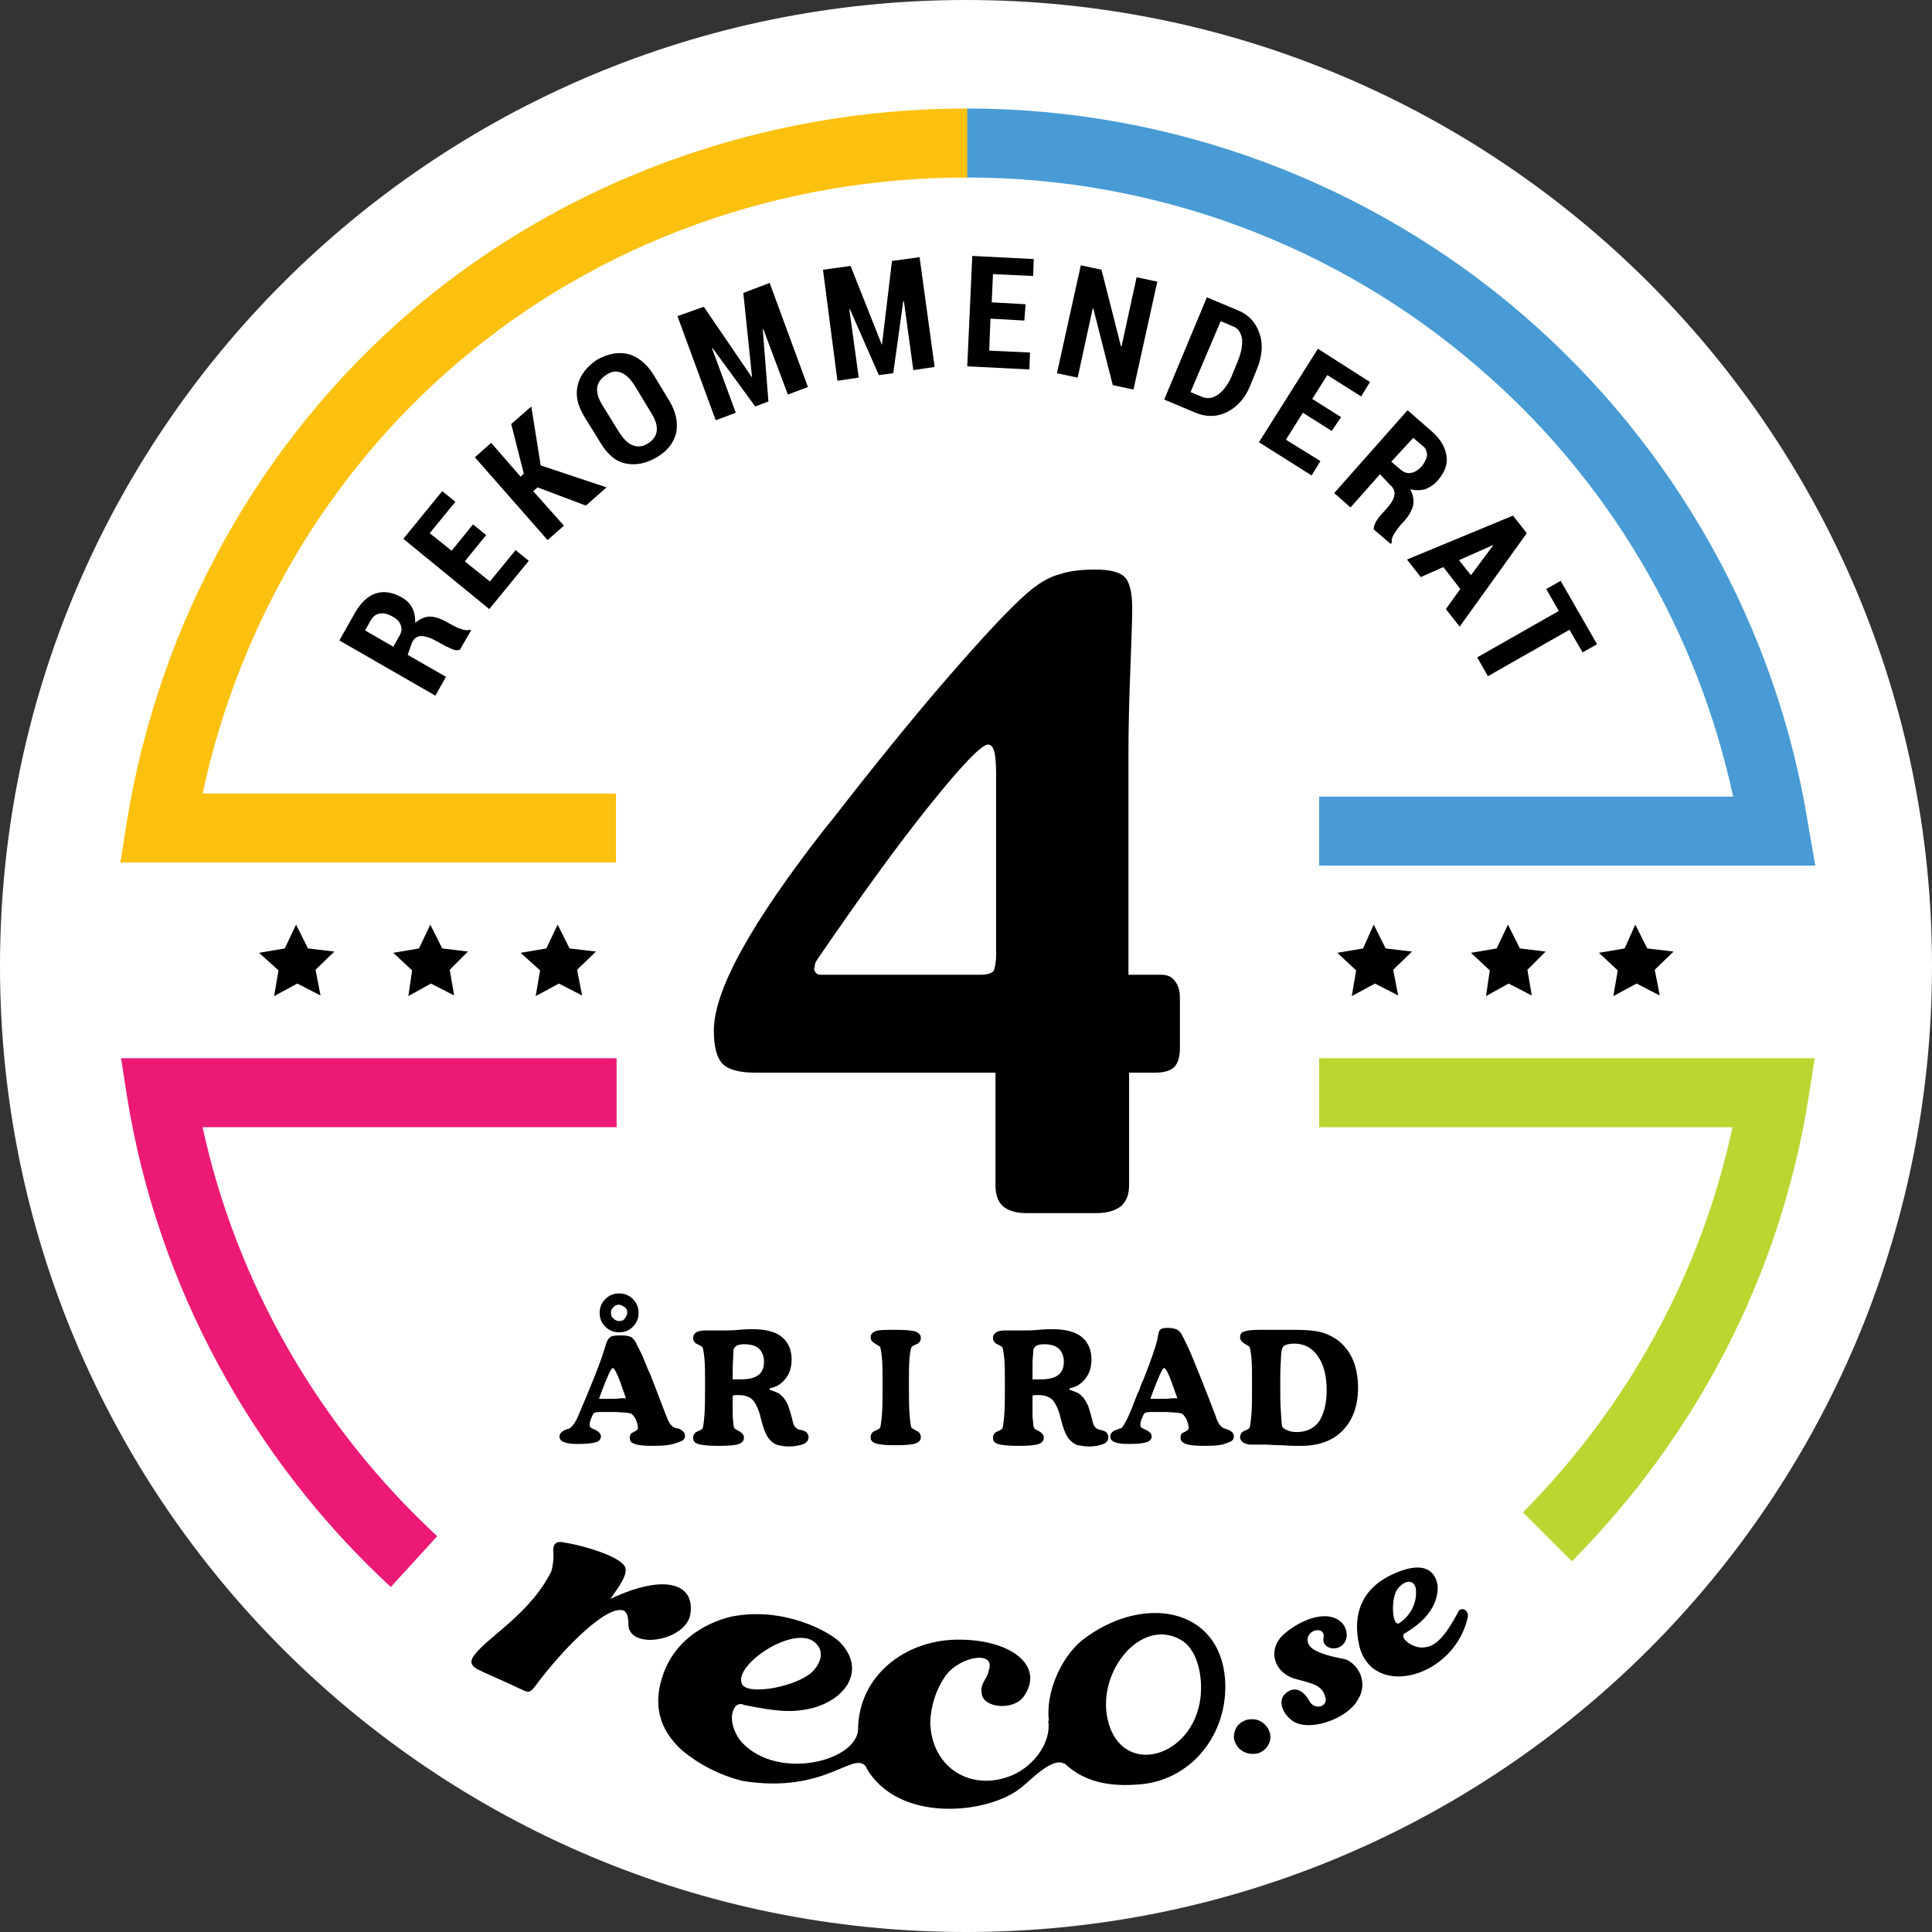
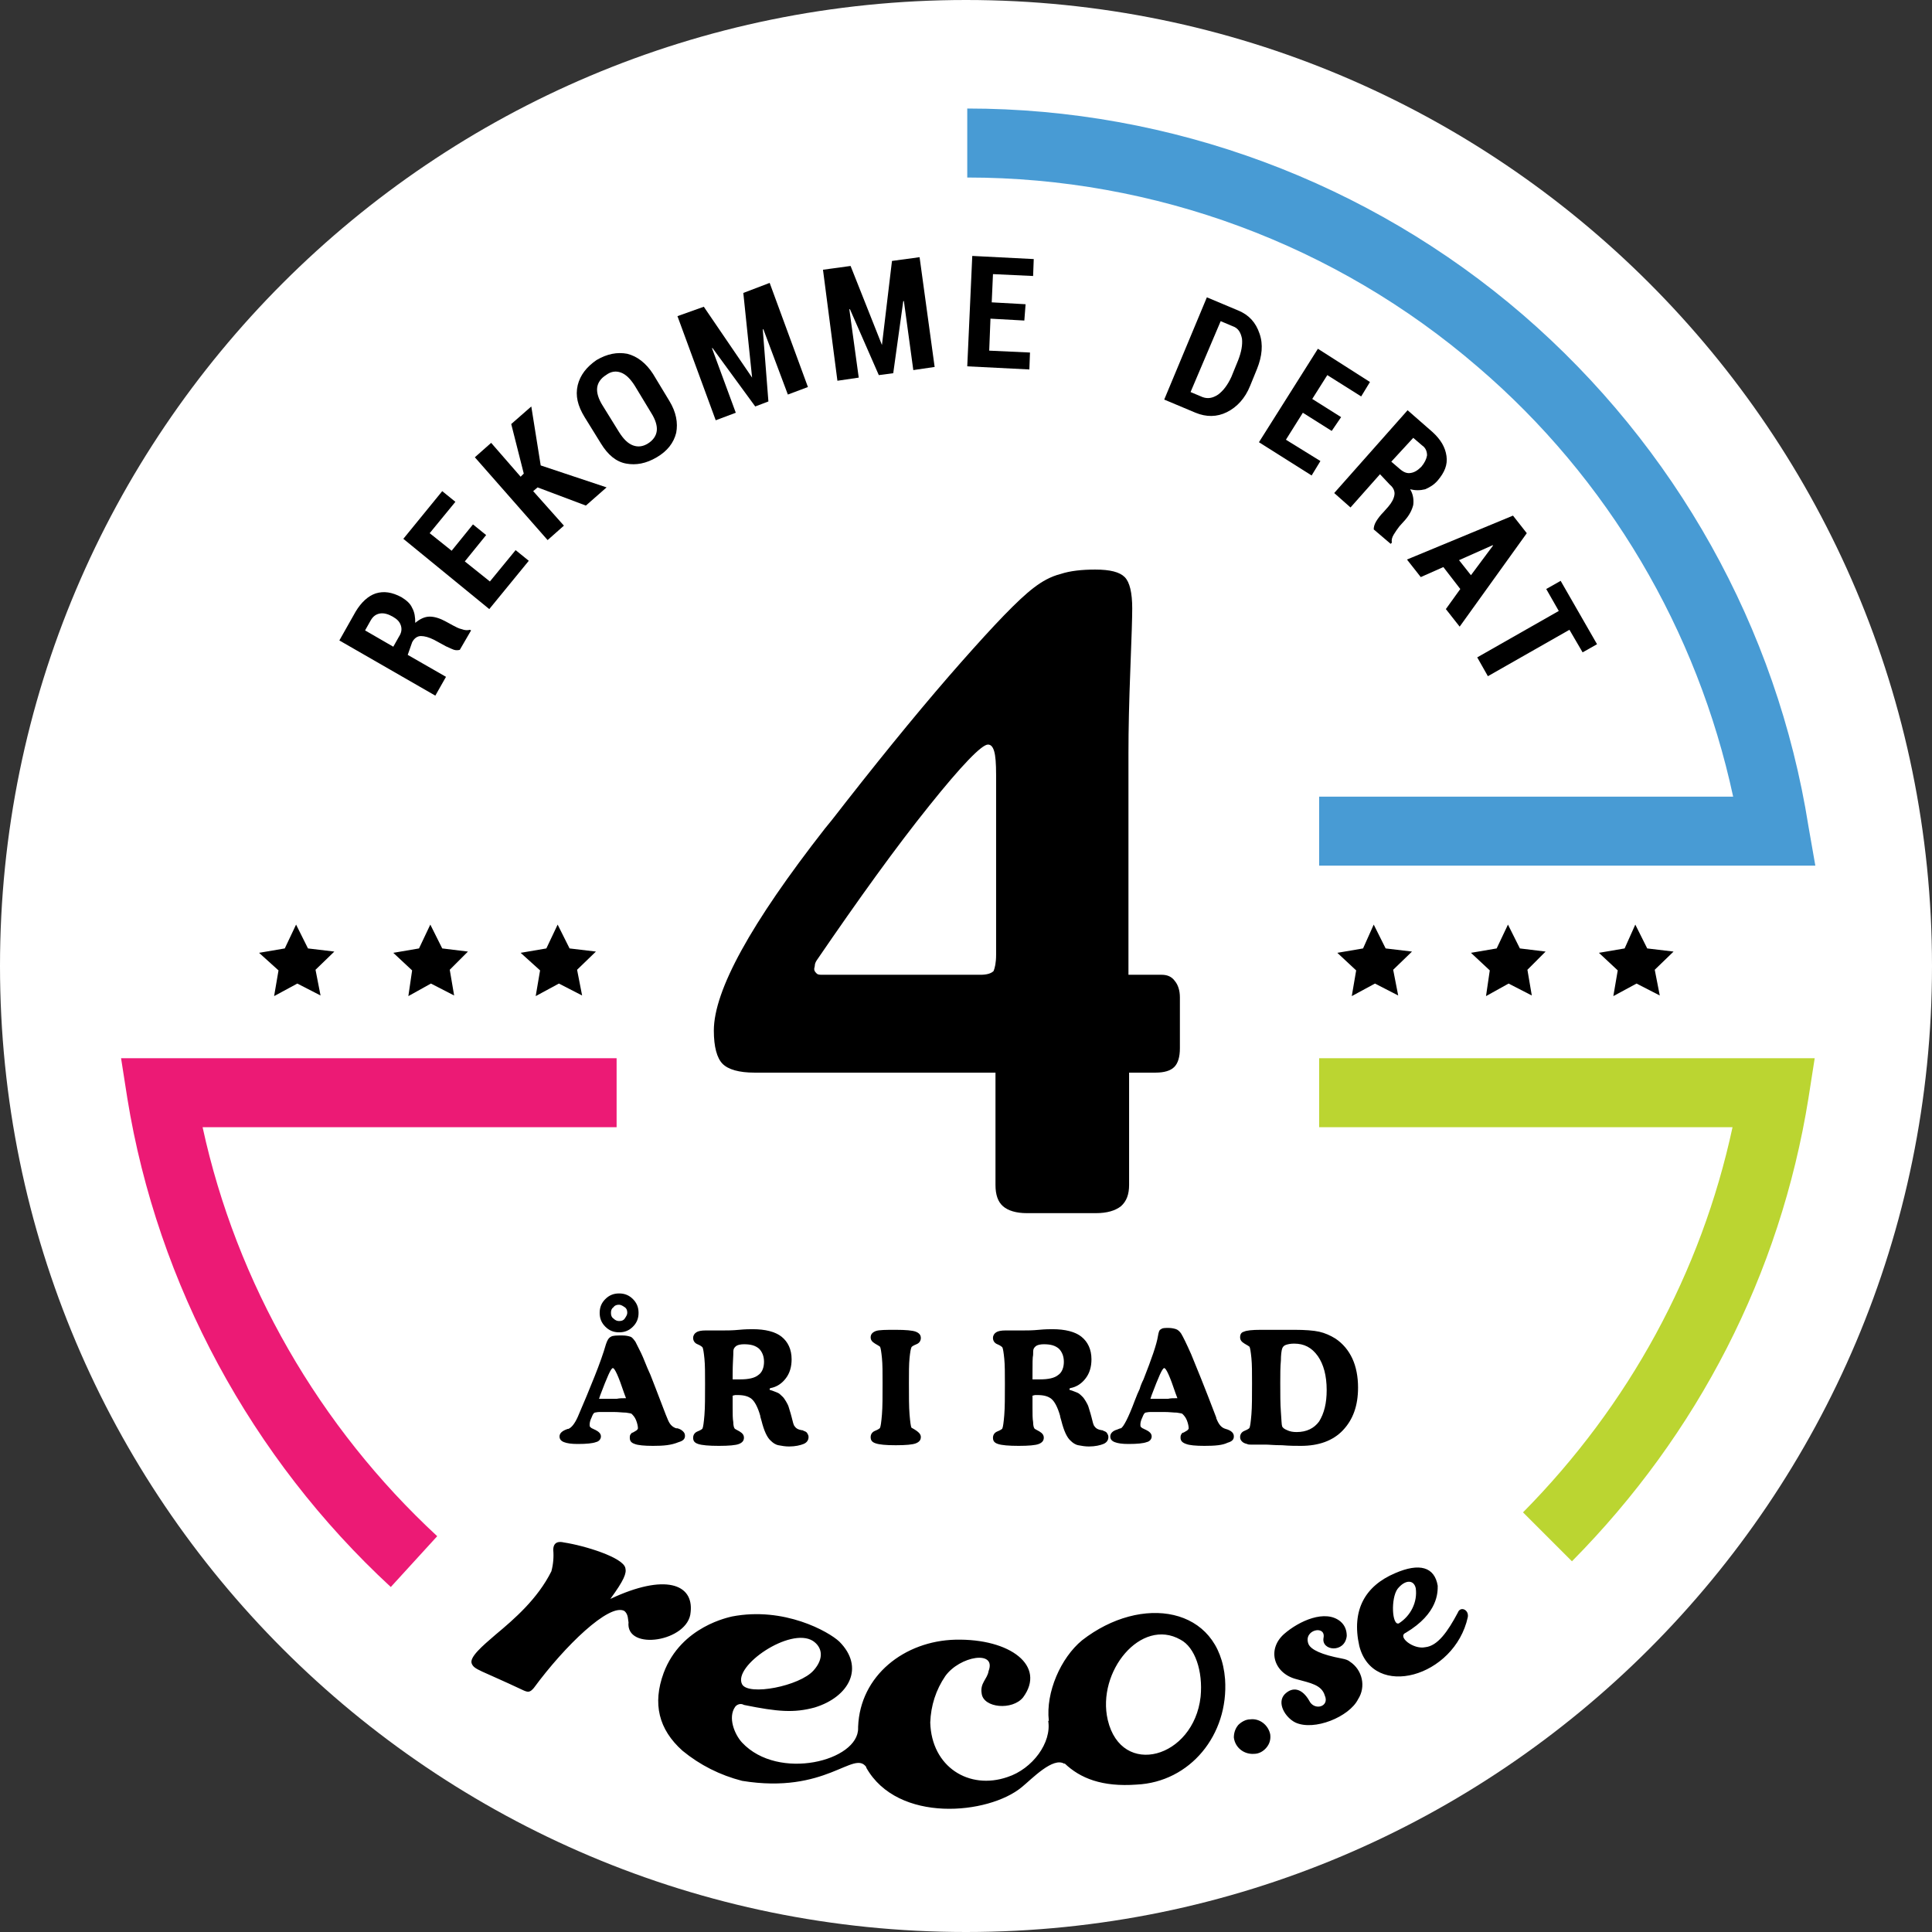
<svg xmlns="http://www.w3.org/2000/svg" width="160" height="160" viewBox="0 0 160 160" fill="none">
  <rect x="0" y="0" width="160" height="160" fill="#333333" stroke="none" />
  <g clip-path="url(#clip0_1110_17297)">
    <path d="M80 160C124.183 160 160 124.183 160 80C160 35.817 124.183 0 80 0C35.817 0 0 35.817 0 80C0 124.183 35.817 160 80 160Z" fill="white" />
-     <path d="M51.013 71.429H9.974L10.493 68.104C13.195 51.429 21.61 36.364 34.234 25.61C46.857 14.909 63.117 8.987 80.052 8.987H80.156V14.701C80.104 14.701 80.104 14.701 80.052 14.701C64.468 14.701 49.558 20.104 37.974 29.974C27.221 39.117 19.792 51.688 16.779 65.714H51.013V71.429Z" fill="#FCC10F" />
    <path d="M150.338 71.688H109.247V65.974H143.532C140.571 52.208 133.195 39.636 122.39 30.39C110.649 20.26 95.636 14.701 80.104 14.701V8.987C96.987 8.987 113.351 15.065 126.13 26.078C138.753 36.987 147.169 52 149.766 68.416L150.338 71.688Z" fill="#489BD4" />
    <path d="M130.182 129.299L126.13 125.247C134.909 116.364 140.883 105.403 143.481 93.351H109.247V87.636H150.286L149.766 90.961C147.429 105.506 140.623 118.753 130.182 129.299Z" fill="#BBD531" />
    <path d="M32.364 131.429C20.831 120.779 13.039 106.39 10.546 90.961L10.026 87.636H51.065V93.351H16.779C19.584 106.286 26.442 118.182 36.208 127.221L32.364 131.429Z" fill="#EC1A75" />
    <path d="M120.727 133.558C119.896 135.117 119.065 136.312 118.026 136.416C117.039 136.623 115.688 135.532 116.416 135.221C119.117 133.61 119.065 131.844 119.065 131.325C118.805 129.766 117.558 129.403 115.532 130.286C113.091 131.325 111.896 133.299 112.571 136.312C113.714 140.779 120.468 138.909 121.558 133.922C121.662 133.299 120.935 132.987 120.727 133.558ZM115.74 131.584C116.364 130.805 117.091 130.805 117.247 131.532C117.403 132.675 116.831 133.818 115.844 134.442C115.273 134.649 115.169 132.364 115.74 131.584ZM57.195 133.507C57.455 131.169 55.065 130.286 50.545 132.416C51.688 130.857 51.896 130.286 51.792 129.87C51.636 128.987 48.416 128 46.701 127.74C46.286 127.636 45.818 127.688 45.818 128.364C45.87 128.935 45.818 129.558 45.662 130.13C44.52 132.416 42.597 134.078 41.039 135.377C39.948 136.312 38.857 137.247 39.065 137.766C39.273 138.286 39.74 138.286 43.377 140C43.74 140.156 43.896 140.156 44.208 139.792C46.805 136.26 50.442 132.779 51.688 133.403C52.052 133.662 52 134.182 52.052 134.338C51.792 136.779 57.039 135.948 57.195 133.507ZM89.61 135.844C87.844 137.299 86.597 140.156 86.857 142.494V142.545L86.805 142.494C87.117 144.312 85.507 146.494 83.429 147.169C80.26 148.26 77.143 146.338 77.039 142.649C77.091 141.247 77.507 139.948 78.286 138.805C79.481 137.143 82.546 136.623 81.87 138.39C81.766 139.065 81.143 139.377 81.299 140.26C81.454 141.455 83.844 141.662 84.727 140.571C86.649 137.974 83.688 135.688 79.117 135.792C74.909 135.896 71.221 138.753 71.065 143.013V143.117C71.117 145.818 64.468 147.532 61.455 144.312C60.831 143.636 60.26 142.234 60.883 141.351C61.039 141.143 61.351 141.039 61.61 141.195C64.416 141.766 65.766 141.87 67.481 141.403C70.338 140.52 71.636 138.078 69.507 135.948C68.623 135.117 64.935 133.039 60.623 133.87C60.468 133.922 56.416 134.649 54.961 138.545C54.026 141.091 54.545 143.221 56.52 144.987C57.974 146.182 59.636 147.013 61.455 147.481C68.416 148.623 70.701 144.883 71.74 146.338V146.39C74.338 151.013 81.87 150.286 84.623 148C85.454 147.325 87.221 145.455 88.156 146.078V146.026C89.454 147.273 91.273 148 94.13 147.792C98.545 147.584 101.766 143.688 101.455 139.065C100.987 133.039 94.545 132 89.61 135.844ZM67.325 135.896C68.104 136.416 68.26 137.351 67.377 138.338C66.234 139.636 61.974 140.468 61.455 139.481C60.675 137.974 65.454 134.701 67.325 135.896ZM99.429 140.52C98.857 145.61 92.883 147.273 91.74 142.442C90.805 138.442 94.493 133.922 97.766 135.792C98.961 136.416 99.636 138.39 99.429 140.52ZM103.532 142.39C103.169 142.39 102.805 142.597 102.545 142.857C102.286 143.169 102.182 143.532 102.182 143.896C102.286 144.727 103.013 145.299 103.844 145.247C104.26 145.247 104.623 145.039 104.883 144.727C105.143 144.416 105.247 144.052 105.195 143.636C105.039 142.857 104.312 142.286 103.532 142.39ZM111.117 137.351C109.455 137.039 108.571 136.623 108.364 136.156C107.896 134.961 109.818 134.545 109.61 135.636C109.403 136.727 111.377 136.935 111.532 135.481C111.532 135.013 111.377 134.597 111.013 134.286C109.766 133.247 107.584 134.234 106.338 135.325C104.883 136.623 105.506 138.597 107.377 139.065C108.519 139.377 109.455 139.532 109.714 140.416C110.13 141.351 108.831 141.714 108.416 140.831C107.844 139.844 107.065 139.636 106.39 140.312C105.714 141.039 106.442 142.234 107.273 142.649C108.831 143.377 111.74 142.182 112.468 140.727C113.143 139.688 112.831 138.286 111.792 137.61C111.688 137.507 111.429 137.403 111.117 137.351Z" fill="black" />
    <path d="M33.766 54.234L36.935 56.052L36.052 57.61L28.104 53.039L29.454 50.649C29.922 49.87 30.494 49.351 31.117 49.143C31.792 48.935 32.468 49.039 33.247 49.455C33.662 49.714 33.974 49.974 34.13 50.338C34.338 50.701 34.39 51.117 34.39 51.584C34.753 51.273 35.169 51.065 35.584 51.065C36 51.065 36.468 51.221 36.935 51.48L37.507 51.792C37.714 51.896 37.974 52.052 38.234 52.104C38.493 52.208 38.753 52.208 38.909 52.156L39.013 52.208L38.078 53.818C37.87 53.87 37.662 53.87 37.351 53.714C37.091 53.61 36.779 53.455 36.52 53.299L35.948 52.987C35.532 52.779 35.169 52.675 34.857 52.675C34.545 52.675 34.286 52.883 34.13 53.195L33.766 54.234ZM32.571 53.558L33.039 52.727C33.247 52.416 33.299 52.104 33.195 51.792C33.091 51.48 32.883 51.273 32.52 51.065C32.156 50.857 31.792 50.753 31.48 50.805C31.169 50.857 30.909 51.013 30.701 51.377L30.234 52.208L32.571 53.558Z" fill="black" />
    <path d="M40.26 44.312L38.493 46.493L40.571 48.156L42.701 45.559L43.792 46.442L40.52 50.442L33.403 44.623L36.623 40.675L37.714 41.559L35.584 44.156L37.403 45.61L39.169 43.429L40.26 44.312Z" fill="black" />
    <path d="M44.52 40.364L44.156 40.675L46.701 43.532L45.351 44.727L39.325 37.87L40.675 36.675L43.117 39.48L43.377 39.221L42.338 35.117L44 33.662L44.779 38.545L50.234 40.364L48.52 41.87L44.52 40.364Z" fill="black" />
    <path d="M55.429 33.195C56 34.13 56.156 35.013 56 35.844C55.792 36.675 55.273 37.351 54.39 37.87C53.507 38.39 52.675 38.545 51.844 38.39C51.013 38.234 50.338 37.662 49.766 36.727L48.416 34.545C47.844 33.61 47.636 32.779 47.844 31.896C48.052 31.065 48.571 30.39 49.403 29.818C50.286 29.299 51.117 29.143 51.948 29.299C52.779 29.506 53.507 30.078 54.078 30.961L55.429 33.195ZM52.571 31.948C52.208 31.377 51.844 31.013 51.429 30.857C51.013 30.701 50.597 30.753 50.182 31.065C49.766 31.325 49.507 31.688 49.455 32.104C49.403 32.52 49.559 33.039 49.922 33.61L51.273 35.792C51.636 36.364 52 36.727 52.416 36.883C52.831 37.039 53.247 36.987 53.662 36.727C54.078 36.468 54.338 36.104 54.39 35.688C54.442 35.273 54.286 34.753 53.922 34.182L52.571 31.948Z" fill="black" />
    <path d="M62.286 31.273L61.558 24.26L63.74 23.429L66.909 32.052L65.247 32.675L63.221 27.273H63.169L63.636 33.247L62.545 33.662L59.013 28.831H58.961L60.935 34.182L59.273 34.805L56.104 26.182L58.286 25.403L62.286 31.273Z" fill="black" />
    <path d="M73.039 28.571L73.87 21.61L76.156 21.299L77.403 30.39L75.636 30.649L74.857 24.935H74.805L73.974 30.909L72.779 31.065L70.39 25.61H70.338L71.117 31.273L69.351 31.532L68.156 22.338L70.442 22.026L73.039 28.571Z" fill="black" />
    <path d="M84.831 26.546L82.026 26.39L81.922 29.039L85.299 29.195L85.247 30.597L80.104 30.338L80.519 21.195L85.61 21.455L85.558 22.857L82.234 22.701L82.13 25.039L84.935 25.195L84.831 26.546Z" fill="black" />
-     <path d="M93.87 32.26L92.156 31.896L90.546 25.558H90.493L89.247 31.273L87.532 30.909L89.507 21.974L91.221 22.338L92.831 28.675H92.883L94.13 22.961L95.844 23.325L93.87 32.26Z" fill="black" />
    <path d="M96.416 33.091L99.948 24.623L102.545 25.714C103.429 26.078 104 26.701 104.312 27.636C104.623 28.52 104.519 29.506 104.104 30.545L103.532 31.948C103.117 32.987 102.442 33.714 101.61 34.13C100.779 34.545 99.896 34.545 99.013 34.182L96.416 33.091ZM101.091 26.597L98.597 32.468L99.584 32.883C100 33.039 100.416 32.987 100.883 32.675C101.299 32.364 101.662 31.896 101.974 31.221L102.545 29.818C102.805 29.143 102.909 28.571 102.857 28.052C102.753 27.532 102.545 27.169 102.078 27.013L101.091 26.597Z" fill="black" />
    <path d="M110.286 35.688L107.896 34.182L106.494 36.416L109.351 38.182L108.623 39.377L104.26 36.623L109.143 28.883L113.455 31.636L112.727 32.831L109.922 31.065L108.675 33.039L111.065 34.545L110.286 35.688Z" fill="black" />
    <path d="M114.286 39.273L111.844 42.026L110.494 40.831L116.571 33.974L118.649 35.792C119.325 36.416 119.688 37.039 119.792 37.766C119.896 38.493 119.636 39.117 119.065 39.792C118.753 40.156 118.39 40.364 118.026 40.52C117.61 40.623 117.195 40.623 116.779 40.52C117.039 40.935 117.091 41.403 117.039 41.818C116.935 42.234 116.727 42.649 116.364 43.065L115.896 43.584C115.74 43.792 115.584 44 115.429 44.26C115.273 44.52 115.221 44.727 115.273 44.935L115.169 45.039L113.766 43.844C113.766 43.636 113.818 43.428 113.974 43.169C114.13 42.909 114.338 42.649 114.545 42.441L114.961 41.974C115.273 41.61 115.429 41.299 115.481 40.987C115.532 40.675 115.377 40.364 115.117 40.156L114.286 39.273ZM115.221 38.234L115.948 38.857C116.26 39.117 116.519 39.221 116.831 39.169C117.143 39.117 117.403 38.961 117.714 38.649C117.974 38.338 118.13 38.026 118.182 37.714C118.182 37.403 118.078 37.091 117.766 36.883L117.039 36.26L115.221 38.234Z" fill="black" />
    <path d="M120.935 48.779L119.532 46.961L117.662 47.792L116.519 46.338L125.299 42.701L126.442 44.156L120.883 51.896L119.74 50.442L120.935 48.779ZM120.831 46.39L121.818 47.636L123.636 45.195V45.143L120.831 46.39Z" fill="black" />
    <path d="M131.065 54.026L129.974 52.156L123.221 56L122.338 54.441L129.091 50.597L128.052 48.779L129.247 48.104L132.26 53.351L131.065 54.026Z" fill="black" />
    <path d="M35.636 76.571L34.701 78.545L32.571 78.909L34.13 80.364L33.818 82.493L35.688 81.454L37.61 82.442L37.247 80.312L38.753 78.805L36.623 78.545L35.636 76.571Z" fill="black" />
    <path d="M24.52 76.571L23.584 78.545L21.454 78.909L23.065 80.364L22.701 82.493L24.623 81.454L26.546 82.442L26.13 80.312L27.688 78.805L25.506 78.545L24.52 76.571Z" fill="black" />
    <path d="M46.182 76.571L45.247 78.545L43.117 78.909L44.727 80.364L44.364 82.493L46.286 81.454L48.208 82.442L47.792 80.312L49.351 78.805L47.169 78.545L46.182 76.571Z" fill="black" />
    <path d="M124.883 76.571L123.948 78.545L121.818 78.909L123.377 80.364L123.065 82.493L124.935 81.454L126.857 82.442L126.494 80.312L128 78.805L125.87 78.545L124.883 76.571Z" fill="black" />
    <path d="M113.766 76.571L112.883 78.545L110.753 78.909L112.312 80.364L111.948 82.493L113.87 81.454L115.792 82.442L115.377 80.312L116.935 78.805L114.753 78.545L113.766 76.571Z" fill="black" />
    <path d="M135.429 76.571L134.545 78.545L132.416 78.909L133.974 80.364L133.61 82.493L135.532 81.454L137.455 82.442L137.039 80.312L138.597 78.805L136.416 78.545L135.429 76.571Z" fill="black" />
    <path d="M96.208 80.727C96.675 80.727 97.039 80.883 97.299 81.247C97.558 81.558 97.714 82.026 97.714 82.597V86.805C97.714 87.532 97.558 88.052 97.247 88.364C96.935 88.675 96.416 88.831 95.688 88.831H93.507V98.13C93.507 98.909 93.299 99.481 92.831 99.896C92.364 100.26 91.688 100.468 90.753 100.468H85.039C84.156 100.468 83.481 100.26 83.065 99.896C82.649 99.532 82.442 98.961 82.442 98.13V88.831H62.493C61.195 88.831 60.312 88.571 59.844 88.104C59.377 87.636 59.117 86.701 59.117 85.351C59.117 82.026 62.182 76.468 68.312 68.623C69.091 67.688 69.662 66.909 70.078 66.39C73.662 61.818 76.831 57.974 79.584 54.857C82.338 51.74 84.312 49.662 85.61 48.675C86.286 48.156 87.013 47.74 87.844 47.532C88.623 47.273 89.61 47.169 90.701 47.169C91.948 47.169 92.727 47.377 93.143 47.792C93.558 48.208 93.766 49.091 93.766 50.39C93.766 51.117 93.714 52.779 93.61 55.429C93.507 58.078 93.454 60.364 93.454 62.338V80.727H96.208ZM82.493 79.065V64.156C82.493 63.221 82.442 62.597 82.338 62.234C82.234 61.87 82.078 61.662 81.818 61.662C81.299 61.662 79.636 63.377 76.935 66.753C74.182 70.182 71.117 74.442 67.636 79.532C67.532 79.688 67.481 79.844 67.481 79.948C67.481 80.052 67.429 80.156 67.429 80.26C67.429 80.416 67.532 80.519 67.636 80.623C67.74 80.727 67.896 80.727 68.156 80.727H81.195C81.714 80.727 82.078 80.623 82.286 80.416C82.39 80.156 82.493 79.74 82.493 79.065Z" fill="black" />
    <path d="M54.078 119.74C53.351 119.74 52.831 119.688 52.571 119.584C52.26 119.481 52.156 119.325 52.156 119.065C52.156 118.961 52.156 118.909 52.208 118.805C52.26 118.753 52.312 118.649 52.364 118.649C52.416 118.649 52.468 118.597 52.571 118.545C52.779 118.442 52.831 118.338 52.831 118.286C52.831 118.13 52.779 117.87 52.675 117.61C52.571 117.351 52.416 117.195 52.312 117.091C52.26 117.039 52.104 117.039 51.844 116.987C51.584 116.987 51.221 116.935 50.805 116.935C50.234 116.935 49.87 116.935 49.662 116.935C49.455 116.935 49.299 116.987 49.247 116.987C49.143 117.039 49.091 117.143 48.987 117.403C48.883 117.61 48.831 117.818 48.831 117.974C48.831 118.078 48.831 118.13 48.883 118.182C48.935 118.234 48.987 118.286 49.143 118.338C49.143 118.338 49.195 118.39 49.247 118.39C49.558 118.545 49.766 118.701 49.766 118.961C49.766 119.169 49.61 119.377 49.351 119.429C49.091 119.532 48.571 119.584 47.844 119.584C47.325 119.584 46.961 119.532 46.701 119.429C46.442 119.325 46.338 119.169 46.338 118.961C46.338 118.701 46.545 118.494 47.013 118.338H47.065C47.325 118.234 47.584 117.922 47.844 117.351C48.364 116.156 48.831 115.013 49.247 113.974C49.662 112.935 49.974 112.052 50.182 111.325C50.286 111.013 50.39 110.805 50.597 110.701C50.753 110.597 51.065 110.597 51.532 110.597C51.844 110.597 52.052 110.649 52.208 110.701C52.364 110.753 52.468 110.909 52.623 111.117L53.091 112.052C53.299 112.468 53.507 113.091 53.87 113.87C54.13 114.545 54.442 115.325 54.753 116.156C55.065 116.987 55.273 117.506 55.325 117.61C55.48 117.974 55.688 118.182 56 118.286H56.104C56.312 118.338 56.468 118.442 56.571 118.545C56.675 118.649 56.727 118.753 56.727 118.909C56.727 119.169 56.571 119.325 56.208 119.429C55.584 119.688 54.961 119.74 54.078 119.74ZM51.844 115.792L51.688 115.377C51.221 113.974 50.909 113.299 50.753 113.299C50.597 113.299 50.286 114.026 49.714 115.532L49.61 115.844H50.234H50.649H51.065C51.325 115.792 51.532 115.792 51.844 115.792ZM49.662 108.727C49.662 108.26 49.818 107.896 50.13 107.584C50.442 107.273 50.805 107.117 51.273 107.117C51.74 107.117 52.104 107.273 52.416 107.584C52.727 107.896 52.883 108.26 52.883 108.727C52.883 109.195 52.727 109.558 52.416 109.87C52.104 110.182 51.74 110.338 51.273 110.338C50.805 110.338 50.442 110.182 50.13 109.87C49.818 109.558 49.662 109.195 49.662 108.727ZM50.597 108.727C50.597 108.935 50.649 109.091 50.805 109.195C50.961 109.351 51.117 109.403 51.273 109.403C51.48 109.403 51.636 109.351 51.74 109.195C51.844 109.039 51.948 108.883 51.948 108.727C51.948 108.519 51.896 108.364 51.74 108.26C51.584 108.156 51.429 108.052 51.273 108.052C51.065 108.052 50.909 108.104 50.805 108.26C50.649 108.364 50.597 108.519 50.597 108.727Z" fill="black" />
    <path d="M60.675 115.584V116.104V116.571C60.675 117.091 60.675 117.507 60.727 117.766C60.727 118.026 60.779 118.234 60.831 118.286C60.831 118.338 60.987 118.39 61.247 118.545C61.507 118.701 61.61 118.857 61.61 119.065C61.61 119.325 61.455 119.481 61.195 119.584C60.935 119.688 60.364 119.74 59.532 119.74C58.701 119.74 58.13 119.688 57.818 119.584C57.507 119.481 57.403 119.325 57.403 119.065C57.403 118.857 57.507 118.649 57.766 118.545C58.026 118.442 58.182 118.338 58.182 118.286C58.234 118.182 58.286 117.818 58.338 117.195C58.39 116.571 58.39 115.688 58.39 114.597C58.39 113.714 58.39 113.039 58.338 112.52C58.286 112 58.234 111.688 58.182 111.584C58.13 111.532 58.026 111.429 57.766 111.325C57.507 111.221 57.403 111.013 57.403 110.805C57.403 110.597 57.507 110.442 57.662 110.338C57.818 110.234 58.078 110.182 58.441 110.182H59.273H59.896C60.208 110.182 60.675 110.182 61.195 110.13C61.714 110.078 62.13 110.078 62.338 110.078C63.377 110.078 64.208 110.286 64.727 110.701C65.247 111.117 65.558 111.74 65.558 112.571C65.558 113.195 65.403 113.714 65.091 114.13C64.779 114.545 64.364 114.857 63.792 114.961L63.74 115.013V115.065C63.74 115.065 63.74 115.117 63.792 115.117C64 115.169 64.208 115.273 64.364 115.325C64.519 115.377 64.675 115.532 64.831 115.688C64.935 115.792 64.987 115.896 65.091 116.052C65.143 116.156 65.247 116.312 65.299 116.468C65.351 116.675 65.454 116.935 65.558 117.351C65.662 117.766 65.714 118.026 65.818 118.13C65.922 118.286 66.078 118.39 66.39 118.442C66.442 118.442 66.493 118.442 66.546 118.494C66.701 118.545 66.805 118.597 66.857 118.701C66.909 118.805 66.961 118.857 66.961 119.013C66.961 119.273 66.805 119.481 66.546 119.584C66.286 119.688 65.87 119.792 65.351 119.792C65.039 119.792 64.727 119.74 64.468 119.688C64.208 119.636 64 119.481 63.844 119.325C63.532 119.065 63.273 118.494 63.065 117.662C63.013 117.455 62.961 117.351 62.961 117.247C62.753 116.52 62.493 116.052 62.234 115.844C61.974 115.636 61.61 115.532 61.091 115.532C60.987 115.532 60.935 115.532 60.883 115.532C60.831 115.532 60.727 115.584 60.675 115.584ZM60.675 113.766V114.234H60.935H61.299C61.974 114.234 62.493 114.13 62.805 113.87C63.117 113.662 63.273 113.247 63.273 112.779C63.273 112.312 63.117 111.948 62.857 111.688C62.545 111.429 62.182 111.325 61.61 111.325C61.351 111.325 61.143 111.377 61.039 111.429C60.935 111.481 60.831 111.584 60.779 111.688C60.727 111.792 60.727 111.948 60.727 112.208C60.727 112.416 60.675 112.935 60.675 113.766Z" fill="black" />
-     <path d="M74.182 110.13C75.013 110.13 75.584 110.182 75.844 110.286C76.104 110.39 76.26 110.545 76.26 110.805C76.26 111.013 76.156 111.221 75.896 111.325C75.636 111.429 75.481 111.532 75.481 111.584C75.429 111.688 75.377 111.948 75.325 112.468C75.273 112.987 75.273 113.662 75.273 114.545C75.273 115.636 75.273 116.519 75.325 117.143C75.377 117.766 75.429 118.13 75.481 118.234C75.532 118.286 75.636 118.338 75.896 118.494C76.156 118.597 76.26 118.805 76.26 119.013C76.26 119.273 76.104 119.429 75.844 119.532C75.584 119.636 75.013 119.688 74.182 119.688C73.351 119.688 72.831 119.636 72.519 119.532C72.208 119.429 72.104 119.273 72.104 119.013C72.104 118.805 72.208 118.597 72.468 118.494C72.727 118.39 72.883 118.286 72.883 118.234C72.935 118.13 72.987 117.766 73.039 117.143C73.091 116.519 73.091 115.636 73.091 114.545C73.091 113.662 73.091 112.987 73.039 112.468C72.987 111.948 72.935 111.636 72.883 111.532C72.831 111.481 72.727 111.429 72.468 111.273C72.208 111.117 72.104 110.961 72.104 110.753C72.104 110.494 72.26 110.338 72.519 110.234C72.779 110.13 73.403 110.13 74.182 110.13Z" fill="black" />
+     <path d="M74.182 110.13C75.013 110.13 75.584 110.182 75.844 110.286C76.104 110.39 76.26 110.545 76.26 110.805C76.26 111.013 76.156 111.221 75.896 111.325C75.636 111.429 75.481 111.532 75.481 111.584C75.429 111.688 75.377 111.948 75.325 112.468C75.273 112.987 75.273 113.662 75.273 114.545C75.273 115.636 75.273 116.519 75.325 117.143C75.377 117.766 75.429 118.13 75.481 118.234C76.156 118.597 76.26 118.805 76.26 119.013C76.26 119.273 76.104 119.429 75.844 119.532C75.584 119.636 75.013 119.688 74.182 119.688C73.351 119.688 72.831 119.636 72.519 119.532C72.208 119.429 72.104 119.273 72.104 119.013C72.104 118.805 72.208 118.597 72.468 118.494C72.727 118.39 72.883 118.286 72.883 118.234C72.935 118.13 72.987 117.766 73.039 117.143C73.091 116.519 73.091 115.636 73.091 114.545C73.091 113.662 73.091 112.987 73.039 112.468C72.987 111.948 72.935 111.636 72.883 111.532C72.831 111.481 72.727 111.429 72.468 111.273C72.208 111.117 72.104 110.961 72.104 110.753C72.104 110.494 72.26 110.338 72.519 110.234C72.779 110.13 73.403 110.13 74.182 110.13Z" fill="black" />
    <path d="M85.507 115.584V116.104V116.571C85.507 117.091 85.507 117.507 85.558 117.766C85.558 118.026 85.61 118.234 85.662 118.286C85.662 118.338 85.818 118.39 86.078 118.545C86.338 118.701 86.442 118.857 86.442 119.065C86.442 119.325 86.286 119.481 86.026 119.584C85.766 119.688 85.195 119.74 84.364 119.74C83.532 119.74 82.961 119.688 82.649 119.584C82.338 119.481 82.234 119.325 82.234 119.065C82.234 118.857 82.338 118.649 82.597 118.545C82.857 118.442 83.013 118.338 83.013 118.286C83.065 118.182 83.117 117.818 83.169 117.195C83.221 116.571 83.221 115.688 83.221 114.597C83.221 113.714 83.221 113.039 83.169 112.52C83.117 112 83.065 111.688 83.013 111.584C82.961 111.532 82.857 111.429 82.597 111.325C82.338 111.221 82.234 111.013 82.234 110.805C82.234 110.597 82.338 110.442 82.493 110.338C82.649 110.234 82.909 110.182 83.273 110.182H84.104H84.727C85.039 110.182 85.507 110.182 86.026 110.13C86.546 110.078 86.961 110.078 87.169 110.078C88.208 110.078 89.039 110.286 89.558 110.701C90.078 111.117 90.39 111.74 90.39 112.571C90.39 113.195 90.234 113.714 89.922 114.13C89.61 114.545 89.195 114.857 88.623 114.961L88.571 115.013V115.065C88.571 115.065 88.571 115.117 88.623 115.117C88.831 115.169 89.039 115.273 89.195 115.325C89.351 115.377 89.507 115.532 89.662 115.688C89.766 115.792 89.818 115.896 89.922 116.052C89.974 116.156 90.078 116.312 90.13 116.468C90.182 116.675 90.286 116.935 90.39 117.351C90.493 117.766 90.546 118.026 90.649 118.13C90.753 118.286 90.909 118.39 91.221 118.442C91.273 118.442 91.325 118.442 91.377 118.494C91.532 118.545 91.636 118.597 91.688 118.701C91.74 118.805 91.792 118.857 91.792 119.013C91.792 119.273 91.636 119.481 91.377 119.584C91.117 119.688 90.701 119.792 90.182 119.792C89.87 119.792 89.558 119.74 89.299 119.688C89.039 119.636 88.831 119.481 88.675 119.325C88.364 119.065 88.104 118.494 87.896 117.662C87.844 117.455 87.792 117.351 87.792 117.247C87.584 116.52 87.325 116.052 87.065 115.844C86.805 115.636 86.442 115.532 85.922 115.532C85.818 115.532 85.766 115.532 85.714 115.532C85.662 115.532 85.558 115.584 85.507 115.584ZM85.507 113.766V114.234H85.766H86.13C86.805 114.234 87.325 114.13 87.636 113.87C87.948 113.662 88.104 113.247 88.104 112.779C88.104 112.312 87.948 111.948 87.688 111.688C87.377 111.429 87.013 111.325 86.442 111.325C86.182 111.325 85.974 111.377 85.87 111.429C85.766 111.481 85.662 111.584 85.61 111.688C85.558 111.792 85.558 111.948 85.558 112.208C85.507 112.416 85.507 112.935 85.507 113.766Z" fill="black" />
    <path d="M99.74 119.74C99.013 119.74 98.493 119.688 98.234 119.584C97.922 119.48 97.766 119.325 97.766 119.065C97.766 118.961 97.766 118.909 97.818 118.805C97.87 118.701 97.922 118.649 97.974 118.649C98.026 118.649 98.078 118.597 98.182 118.545C98.39 118.442 98.442 118.338 98.442 118.286C98.442 118.13 98.39 117.87 98.286 117.61C98.182 117.351 98.026 117.195 97.922 117.091C97.87 117.039 97.714 117.039 97.454 116.987C97.195 116.987 96.831 116.935 96.416 116.935C95.844 116.935 95.481 116.935 95.273 116.935C95.065 116.935 94.909 116.987 94.857 116.987C94.753 117.039 94.701 117.143 94.597 117.403C94.493 117.61 94.442 117.818 94.442 117.974C94.442 118.078 94.442 118.13 94.493 118.182C94.545 118.234 94.597 118.286 94.753 118.338C94.753 118.338 94.805 118.39 94.857 118.39C95.169 118.545 95.377 118.701 95.377 118.961C95.377 119.169 95.221 119.377 94.961 119.429C94.701 119.532 94.182 119.584 93.454 119.584C92.935 119.584 92.571 119.532 92.312 119.429C92.052 119.325 91.948 119.169 91.948 118.961C91.948 118.701 92.156 118.493 92.519 118.39C92.675 118.338 92.727 118.286 92.831 118.286C93.039 118.182 93.454 117.403 93.974 116C94.13 115.584 94.286 115.221 94.39 115.013C94.442 114.805 94.545 114.545 94.701 114.234C95.377 112.519 95.792 111.325 95.896 110.649C95.948 110.338 96 110.13 96.156 110.078C96.26 109.974 96.468 109.974 96.779 109.974C97.039 109.974 97.247 110.026 97.403 110.078C97.558 110.13 97.714 110.286 97.818 110.442C97.974 110.701 98.234 111.221 98.649 112.156C99.013 113.039 99.74 114.805 100.727 117.403V117.455C100.935 117.974 101.143 118.234 101.506 118.338C101.714 118.39 101.922 118.493 102.026 118.597C102.13 118.701 102.182 118.805 102.182 118.961C102.182 119.221 102.026 119.377 101.662 119.48C101.247 119.688 100.623 119.74 99.74 119.74ZM97.507 115.792L97.351 115.377C96.883 113.974 96.571 113.299 96.416 113.299C96.26 113.299 95.948 114.026 95.377 115.532L95.273 115.844H95.896H96.312H96.727C96.935 115.792 97.195 115.792 97.507 115.792Z" fill="black" />
    <path d="M107.74 119.74C107.325 119.74 106.805 119.74 106.182 119.688C105.506 119.688 105.091 119.636 104.831 119.636C104.727 119.636 104.571 119.636 104.364 119.636C104.156 119.636 104.052 119.636 103.948 119.636C103.792 119.636 103.688 119.636 103.584 119.636C103.481 119.636 103.377 119.636 103.273 119.584C103.065 119.532 102.961 119.481 102.857 119.377C102.753 119.273 102.701 119.169 102.701 119.013C102.701 118.805 102.805 118.597 103.065 118.494C103.325 118.39 103.481 118.286 103.481 118.234C103.532 118.13 103.584 117.766 103.636 117.143C103.688 116.519 103.688 115.636 103.688 114.545C103.688 113.662 103.688 112.987 103.636 112.468C103.584 111.948 103.532 111.636 103.481 111.532C103.429 111.481 103.325 111.429 103.065 111.273C102.805 111.117 102.701 110.961 102.701 110.753C102.701 110.494 102.805 110.338 103.013 110.286C103.221 110.182 103.688 110.13 104.416 110.13H106.026H107.221C108.052 110.13 108.779 110.182 109.247 110.286C109.714 110.39 110.182 110.597 110.597 110.857C111.221 111.273 111.688 111.844 112 112.519C112.312 113.195 112.468 114.026 112.468 114.909C112.468 116.416 112.052 117.558 111.221 118.442C110.39 119.325 109.195 119.74 107.74 119.74ZM109.87 115.117C109.87 113.922 109.61 112.987 109.143 112.312C108.623 111.584 108 111.273 107.169 111.273C106.857 111.273 106.649 111.325 106.494 111.377C106.338 111.429 106.234 111.532 106.182 111.688C106.13 111.844 106.078 112.208 106.078 112.675C106.026 113.195 106.026 113.818 106.026 114.545C106.026 115.481 106.026 116.26 106.078 116.935C106.13 117.61 106.13 117.974 106.182 118.13C106.234 118.234 106.338 118.338 106.597 118.442C106.805 118.545 107.065 118.597 107.377 118.597C108.208 118.597 108.831 118.286 109.247 117.714C109.662 117.039 109.87 116.208 109.87 115.117Z" fill="black" />
  </g>
  <defs>
    <clipPath id="clip0_1110_17297">
      <rect width="160" height="160" fill="white" />
    </clipPath>
  </defs>
</svg>